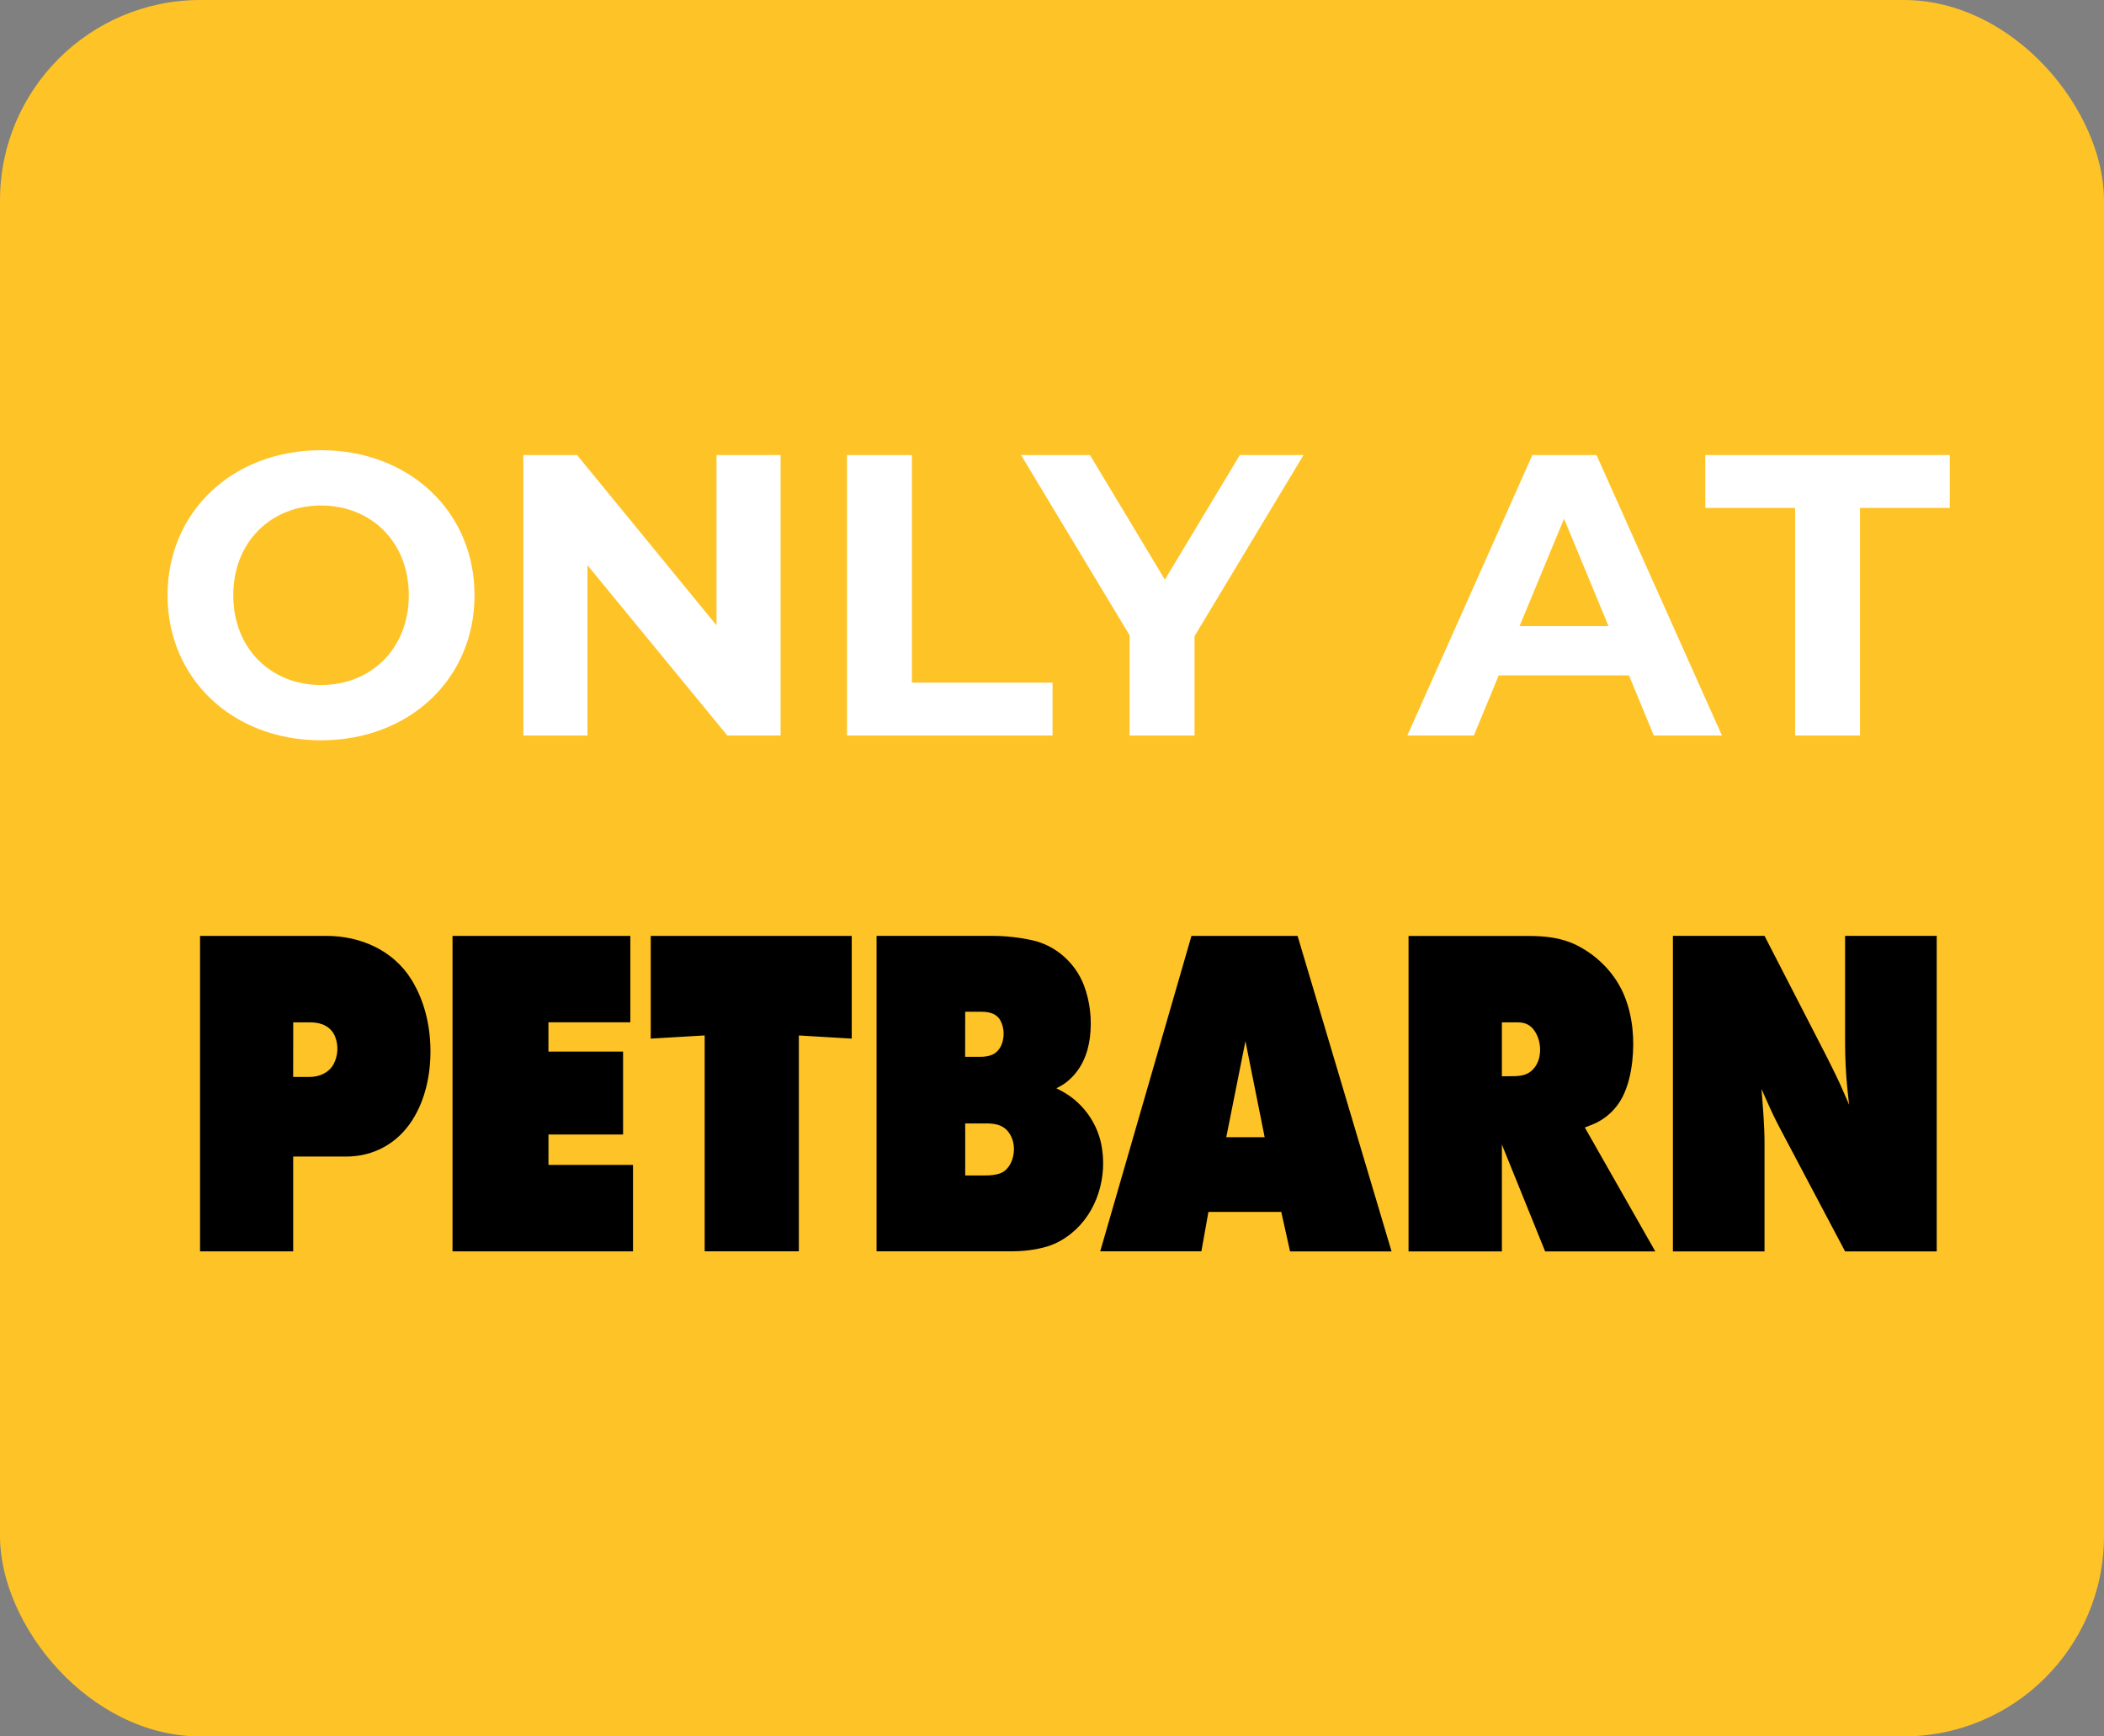
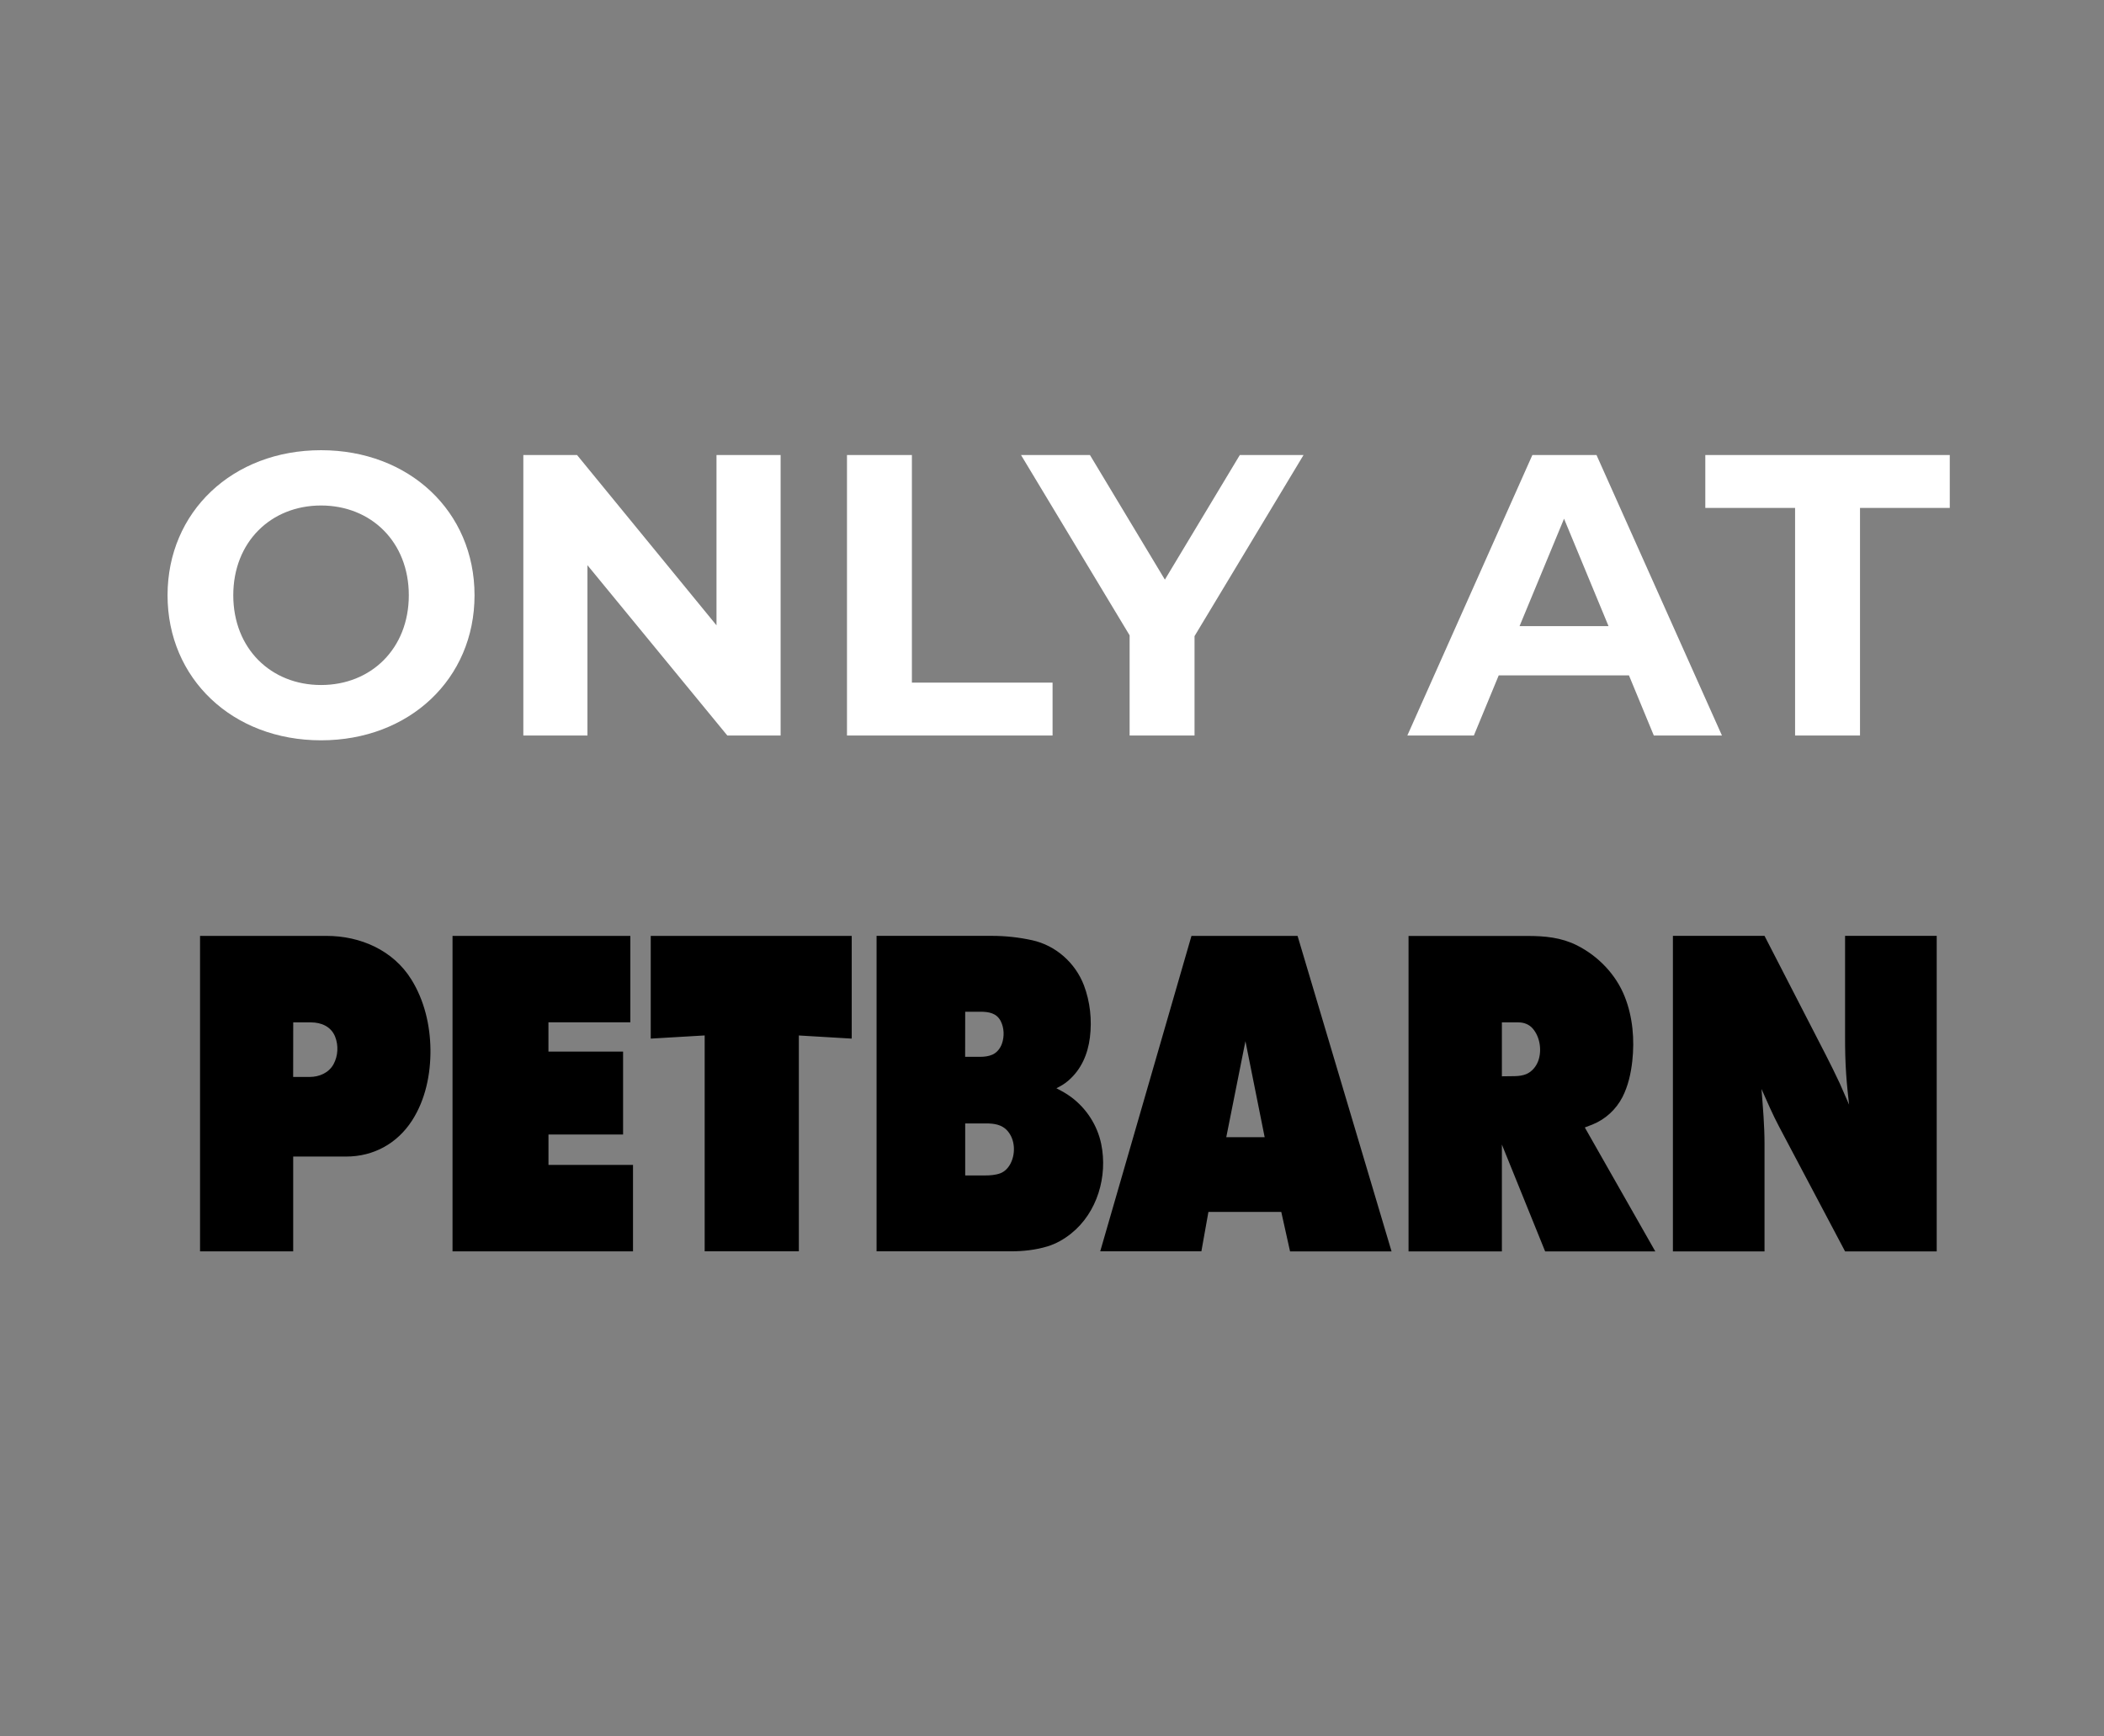
<svg xmlns="http://www.w3.org/2000/svg" width="63" height="52" viewBox="0 0 63 52" fill="none">
  <rect x="0" y="0" width="63" height="52" fill="#808080" stroke="none" />
-   <rect width="63" height="52" rx="6" fill="#FEC326" />
  <g clip-path="url(#clip0_3168_6336)">
    <path fill-rule="evenodd" clip-rule="evenodd" d="M13.55 37.473V28.027H18.874V30.615H16.422V31.491H18.657V33.975H16.423V34.885H18.954V37.474H13.55V37.473ZM21.1 37.473H23.92V31.009L25.503 31.103V28.027H19.485V31.103L21.1 31.008V37.473ZM28.902 35.201H29.486C29.641 35.201 29.804 35.191 29.953 35.136C30.096 35.082 30.204 34.959 30.268 34.825C30.413 34.527 30.392 34.123 30.169 33.868C30.003 33.675 29.765 33.643 29.524 33.643H28.901V35.201H28.902ZM28.9 31.648H29.358C29.479 31.648 29.606 31.632 29.718 31.582C29.854 31.521 29.95 31.395 30 31.258C30.076 31.043 30.069 30.786 29.966 30.582C29.843 30.336 29.602 30.298 29.353 30.298H28.901L28.899 31.648L28.9 31.648ZM26.247 28.027V37.473H30.264C30.632 37.473 31.005 37.434 31.359 37.327C31.618 37.249 31.859 37.112 32.07 36.943C32.857 36.316 33.173 35.225 32.973 34.256C32.857 33.697 32.532 33.195 32.074 32.854C31.931 32.748 31.787 32.669 31.632 32.59C31.767 32.522 31.878 32.46 31.997 32.354C32.38 32.02 32.572 31.567 32.635 31.07C32.7 30.545 32.643 30.001 32.456 29.507C32.199 28.834 31.611 28.311 30.906 28.157C30.511 28.07 30.105 28.026 29.7 28.026H26.247V28.027ZM36.718 34.056H37.868L37.292 31.18L36.718 34.056H36.718ZM36.184 36.293H38.365L38.628 37.475H41.667L38.853 28.027H35.676L32.944 37.473H35.973L36.184 36.291V36.293ZM44.971 32.232L45.363 32.227C45.476 32.224 45.593 32.21 45.698 32.167C45.87 32.095 45.995 31.943 46.059 31.772C46.172 31.461 46.114 31.057 45.897 30.804C45.789 30.677 45.631 30.617 45.467 30.617H44.971V32.232ZM42.178 37.475H44.971V34.276L46.266 37.475H49.564L47.454 33.764C47.53 33.736 47.605 33.707 47.68 33.677C48.071 33.52 48.391 33.225 48.583 32.851C48.751 32.518 48.834 32.15 48.875 31.782C48.947 31.137 48.891 30.457 48.651 29.851C48.389 29.184 47.856 28.631 47.219 28.31C46.752 28.075 46.255 28.028 45.739 28.029H42.176V37.474L42.178 37.475ZM50.092 37.475H52.835V34.256C52.835 33.706 52.787 33.158 52.744 32.611C52.914 32.992 53.079 33.378 53.275 33.747L55.247 37.475H57.991V28.026H55.247V31.022C55.246 31.412 55.253 31.799 55.281 32.188C55.301 32.484 55.334 32.783 55.367 33.081C55.275 32.867 55.182 32.653 55.086 32.439C54.952 32.153 54.812 31.87 54.668 31.588L52.835 28.026H50.092V37.474V37.475ZM8.779 32.251H9.272C9.558 32.251 9.844 32.131 9.987 31.87C10.123 31.621 10.139 31.306 10.034 31.043C9.913 30.743 9.623 30.617 9.31 30.617H8.78L8.778 32.252L8.779 32.251ZM5.99 37.474H8.779V34.635H10.366C11.188 34.635 11.896 34.243 12.339 33.555C12.742 32.928 12.897 32.163 12.889 31.428C12.88 30.698 12.706 29.959 12.319 29.335C11.773 28.455 10.791 28.027 9.777 28.027H5.99V37.474Z" fill="black" />
  </g>
  <path d="M9.613 22.17C6.961 22.17 5.017 20.322 5.017 17.826C5.017 15.33 6.961 13.482 9.613 13.482C12.253 13.482 14.209 15.318 14.209 17.826C14.209 20.334 12.253 22.17 9.613 22.17ZM9.613 20.514C11.113 20.514 12.241 19.422 12.241 17.826C12.241 16.23 11.113 15.138 9.613 15.138C8.113 15.138 6.985 16.23 6.985 17.826C6.985 19.422 8.113 20.514 9.613 20.514ZM21.454 13.626H23.374V22.026H21.778L17.59 16.926V22.026H15.67V13.626H17.278L21.454 18.726V13.626ZM25.361 22.026V13.626H27.305V20.442H31.517V22.026H25.361ZM39.032 13.626L35.768 19.05V22.026H33.824V19.026L30.572 13.626H32.636L34.88 17.358L37.124 13.626H39.032ZM49.52 22.026L48.776 20.226H44.876L44.132 22.026H42.14L45.884 13.626H47.804L51.56 22.026H49.52ZM45.5 18.75H48.164L46.832 15.534L45.5 18.75ZM53.75 22.026V15.21H51.062V13.626H58.382V15.21H55.694V22.026H53.75Z" fill="white" />
  <defs>
    <clipPath id="clip0_3168_6336">
      <rect width="52" height="9.447" fill="white" transform="translate(5.99 28.026)" />
    </clipPath>
  </defs>
</svg>